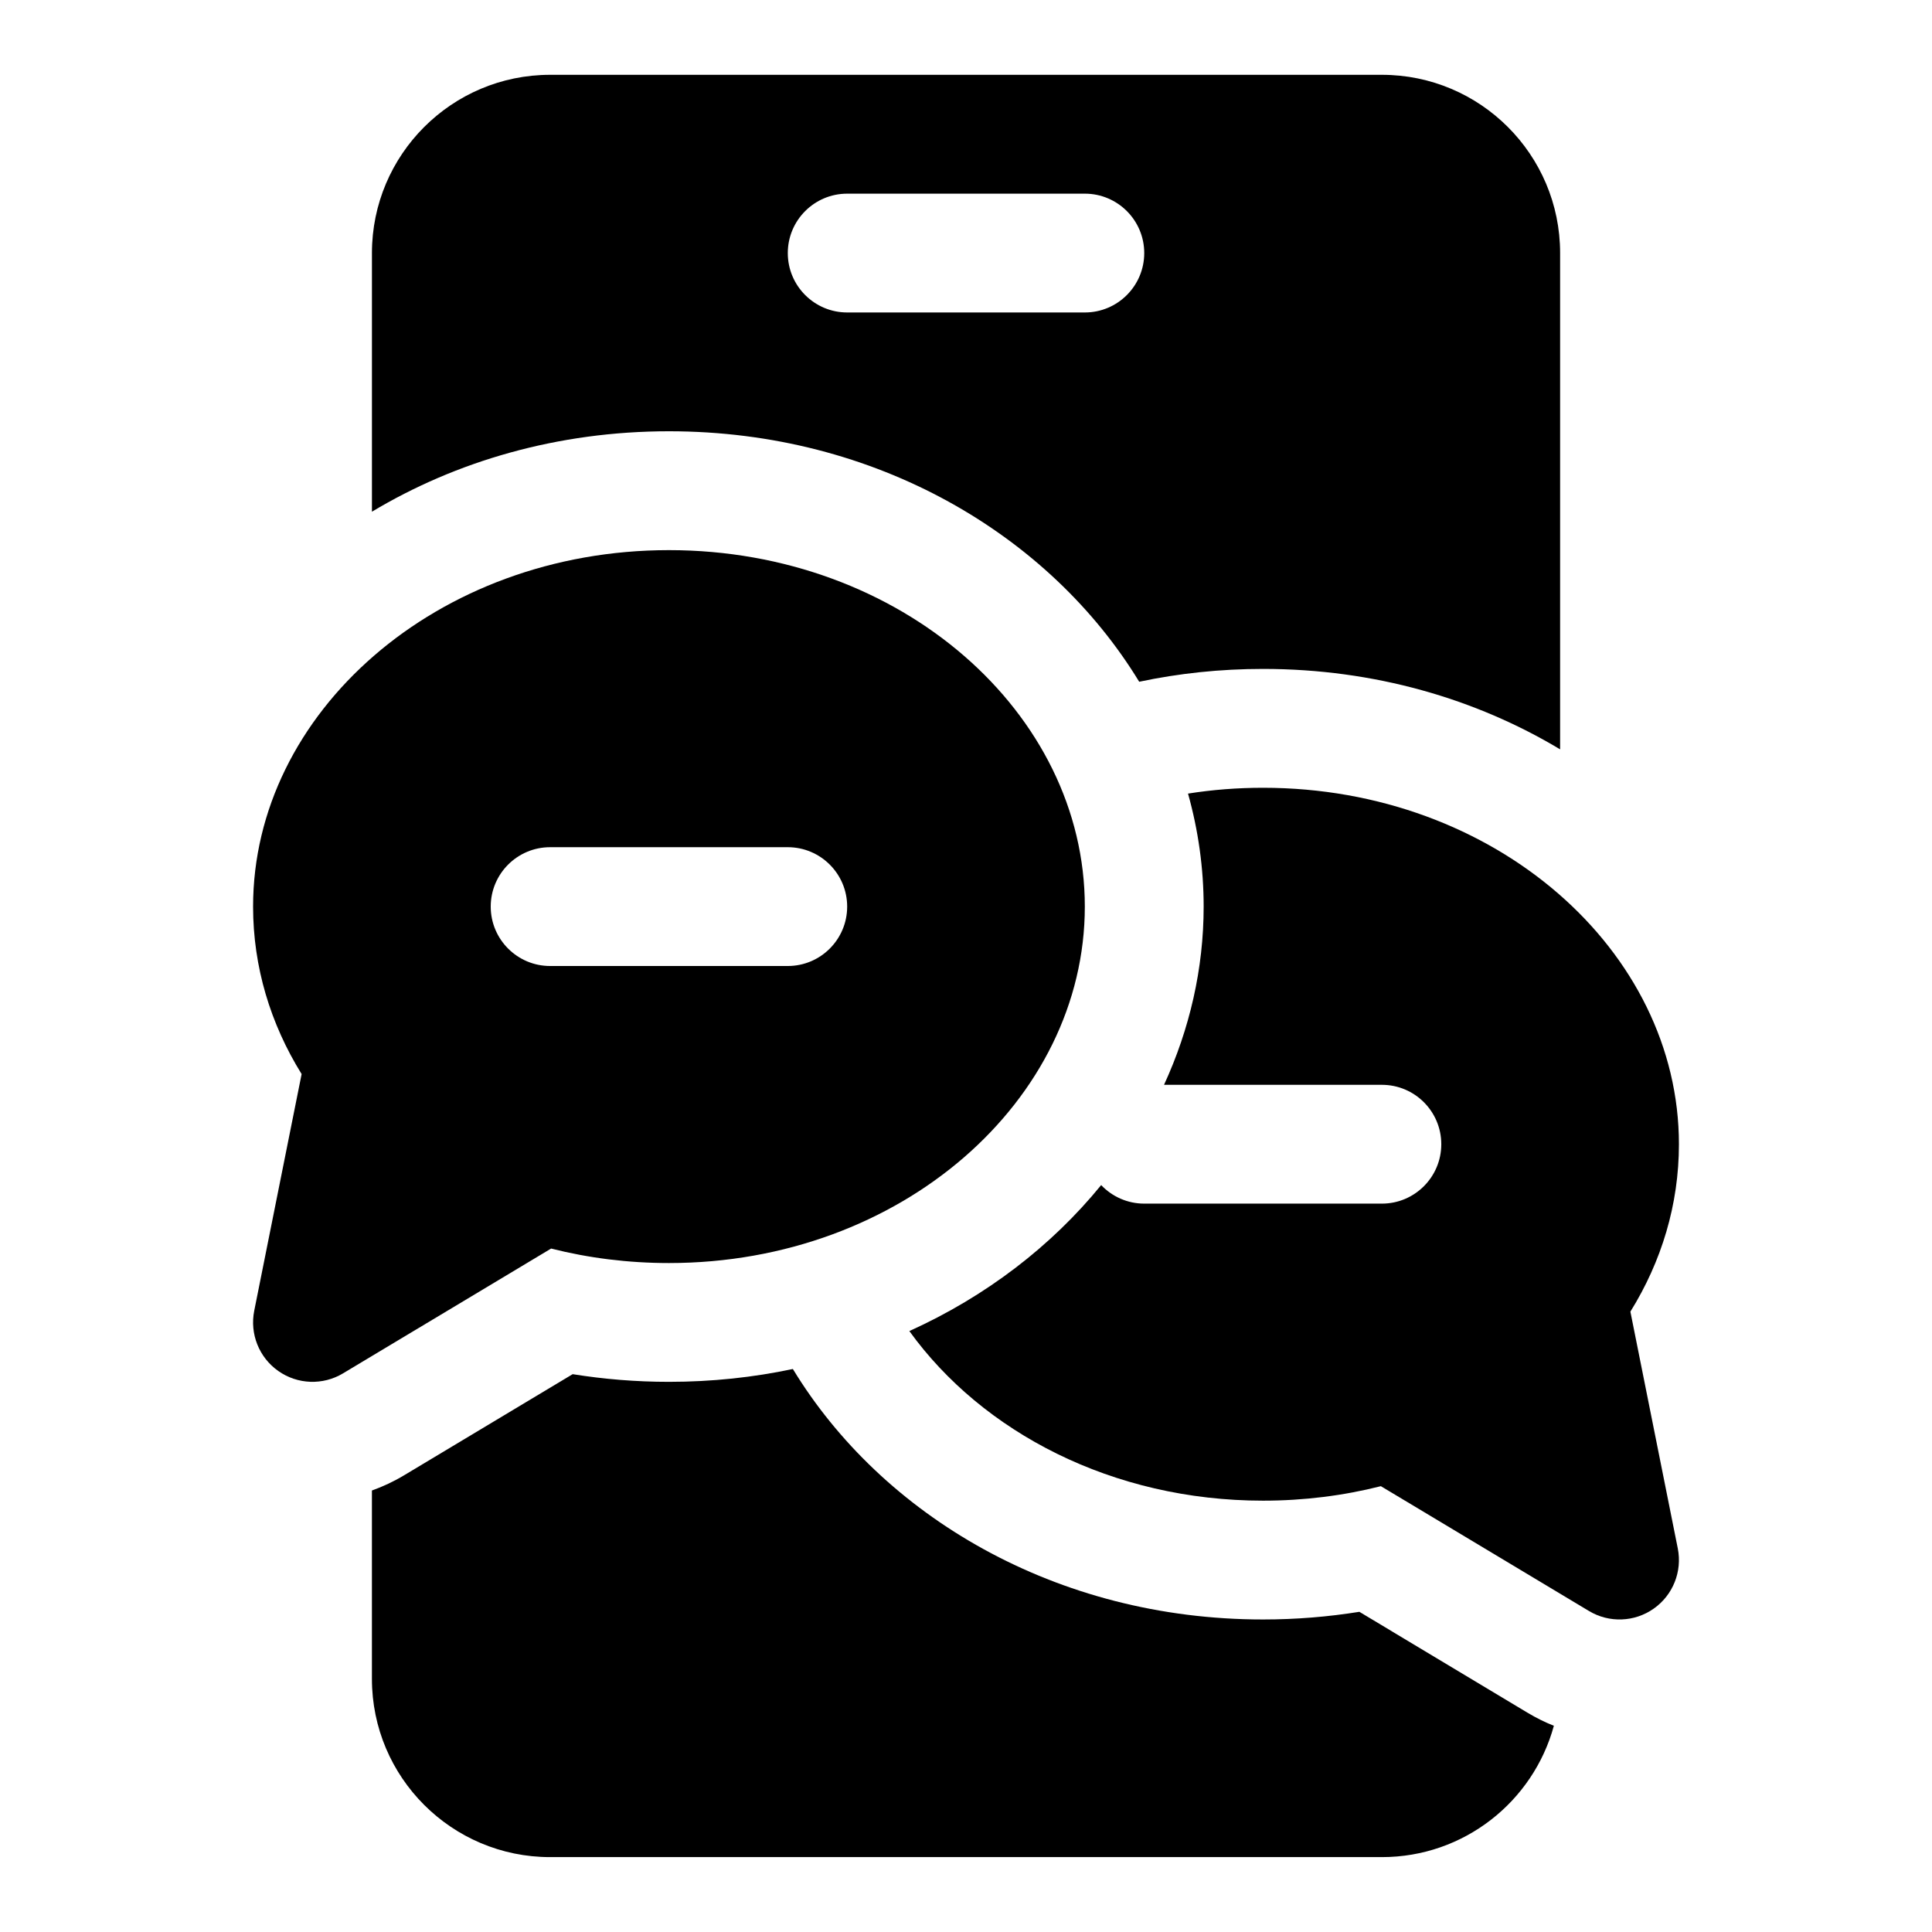
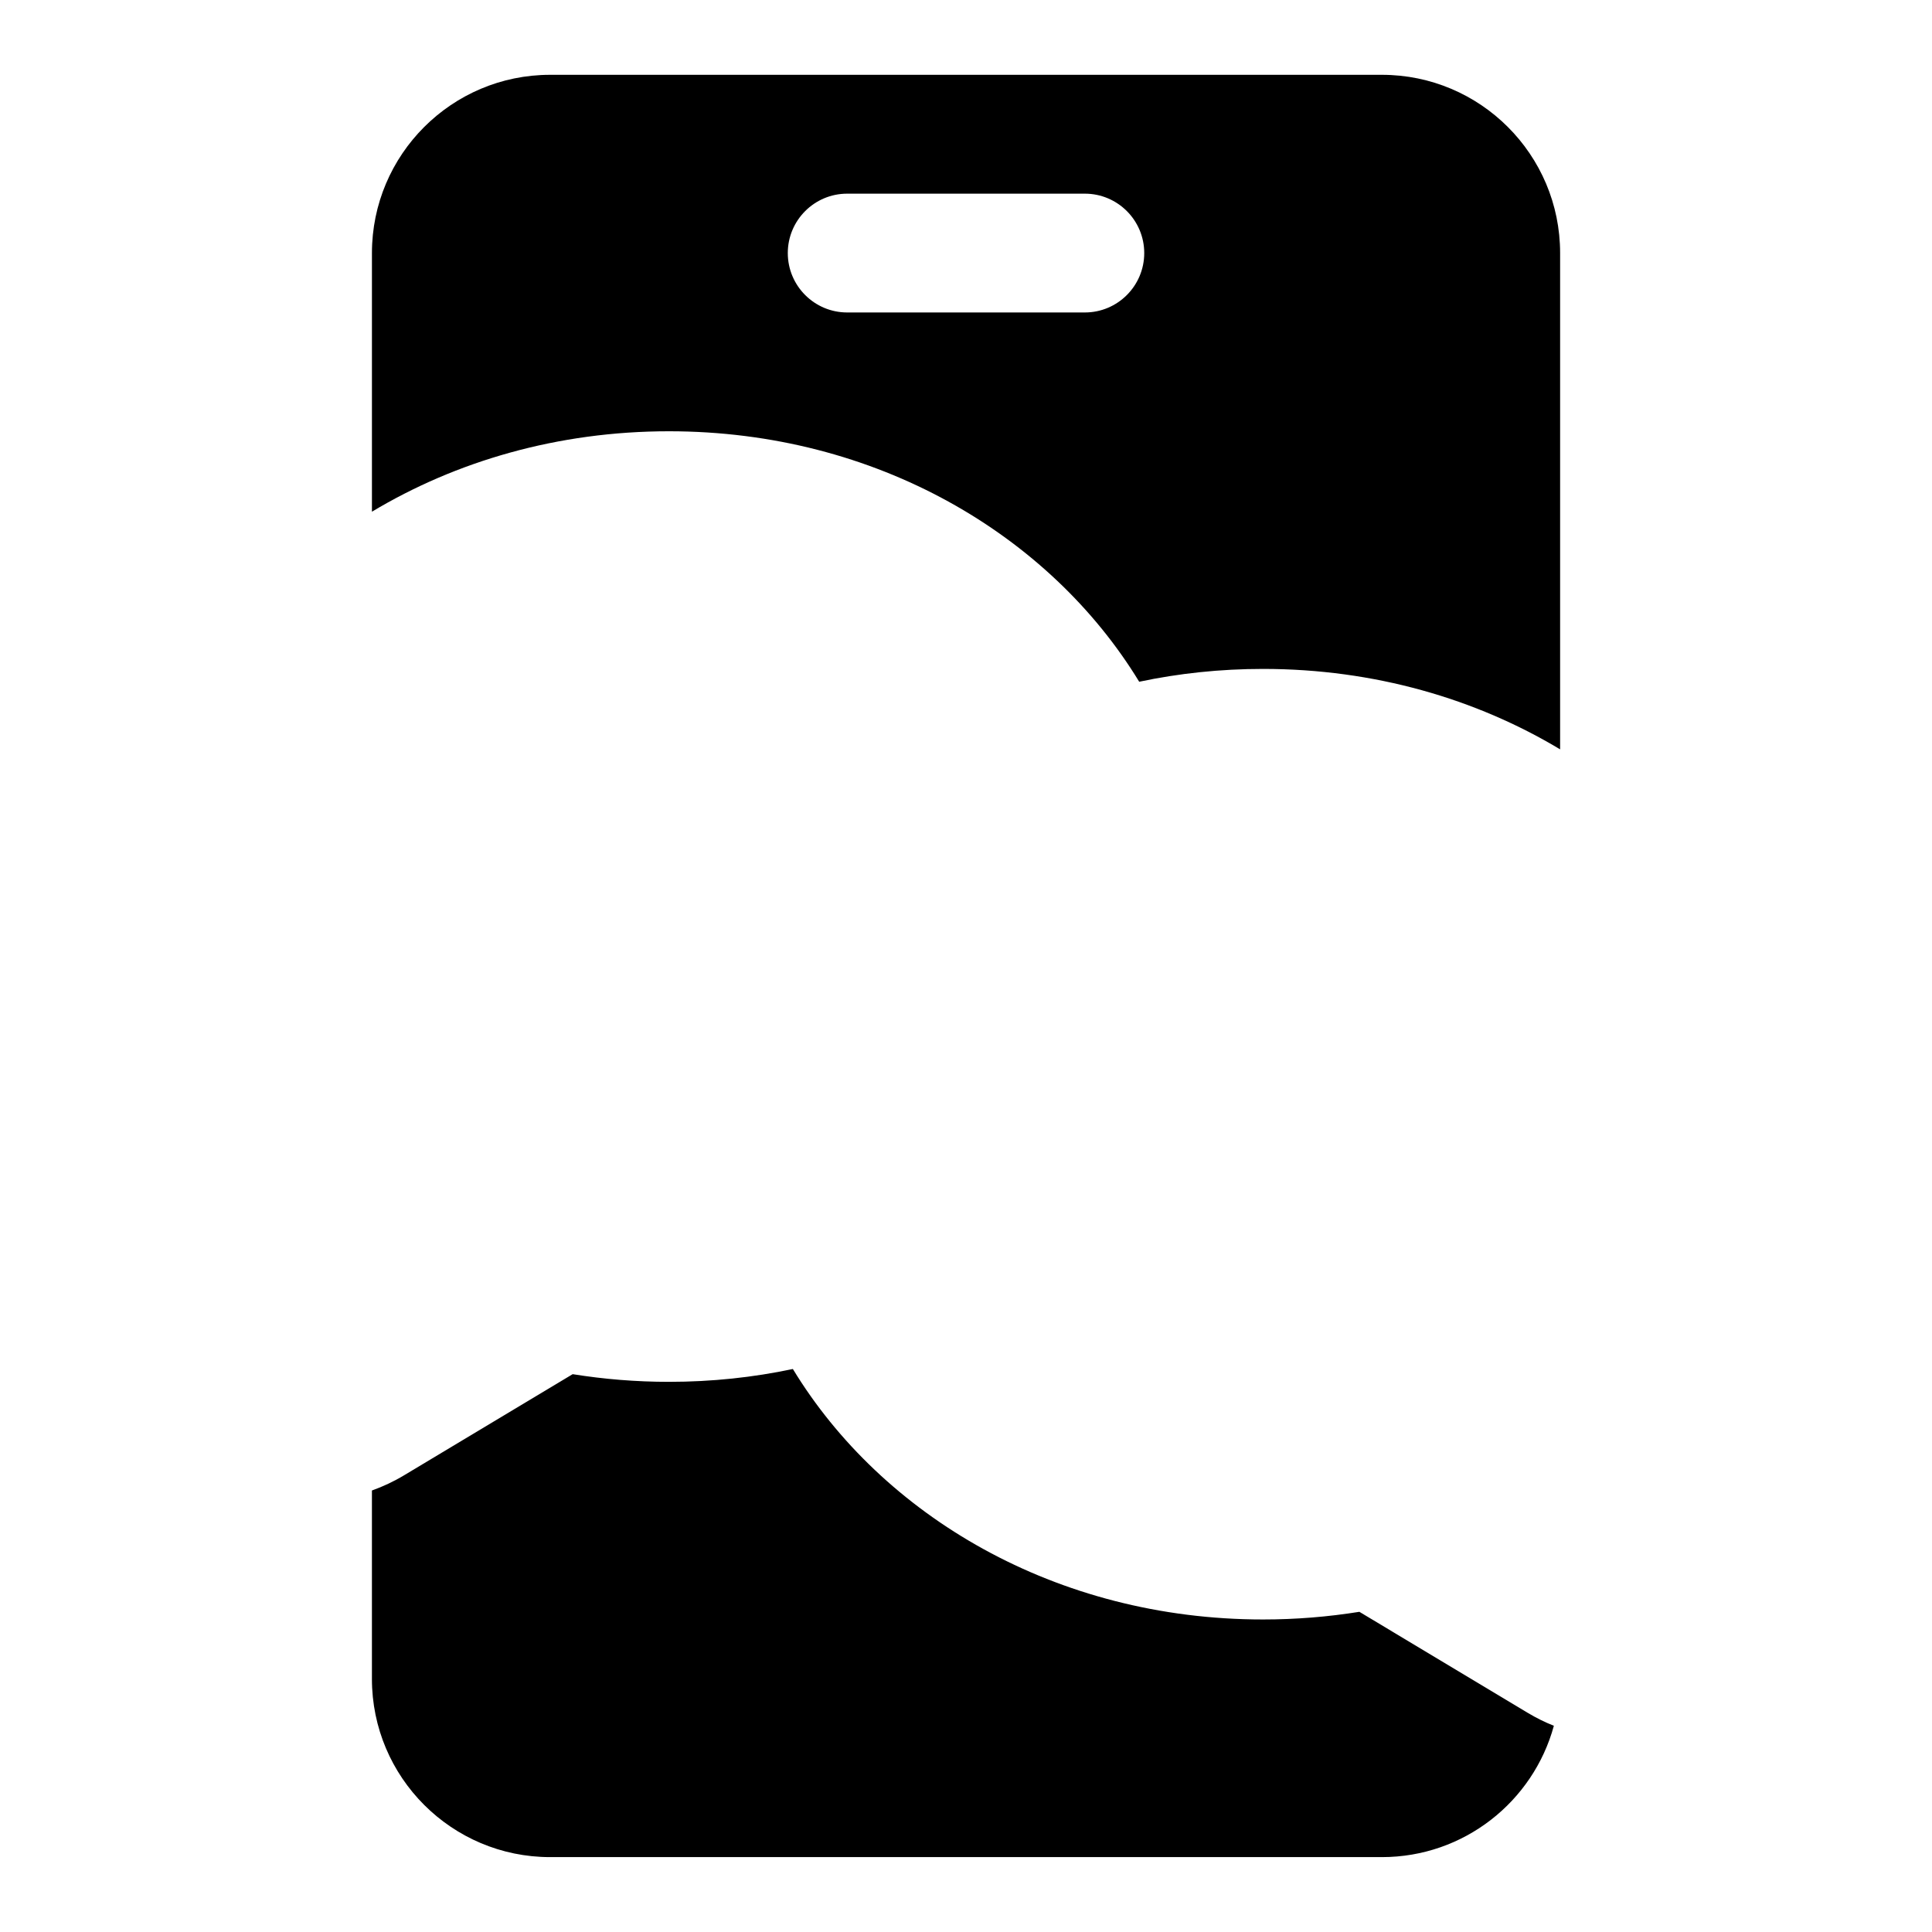
<svg xmlns="http://www.w3.org/2000/svg" fill="#000000" width="800px" height="800px" version="1.1" viewBox="144 144 512 512">
  <g fill-rule="evenodd">
-     <path d="m290.06 474.88c9.887 2.504 20.371 3.84 31.219 3.84 61.543 0 110.21-43.172 110.21-94.465 0-51.293-48.664-94.465-110.21-94.465-61.543 0-110.21 43.172-110.21 94.465 0 15.98 4.613 31.094 12.863 44.383 0-0.016-12.562 62.738-12.562 62.738-1.211 6.109 1.273 12.359 6.375 15.949 5.086 3.59 11.824 3.84 17.16 0.629l55.152-33.078zm-0.27-74.879h62.977c8.691 0 15.742-7.055 15.742-15.742 0-8.691-7.055-15.742-15.742-15.742h-62.977c-8.691 0-15.742 7.055-15.742 15.742 0 8.691 7.055 15.742 15.742 15.742z" />
    <path d="m354.11 506.8c-10.469 2.219-21.461 3.402-32.828 3.402-8.723 0-17.254-0.707-25.52-2.031l-44.648 26.781c-2.738 1.652-5.606 2.992-8.551 4.047v49.926c0 26.07 21.16 47.23 47.23 47.23h220.42c21.773 0 40.117-14.754 45.578-34.809-2.363-0.93-4.676-2.078-6.91-3.418l-44.633-26.781c-8.266 1.324-16.801 2.031-25.52 2.031-54.945 0-100.98-27.551-124.61-66.375zm91.789-182.13c10.469-2.219 21.461-3.402 32.828-3.402 29.504 0 56.441 7.949 78.719 21.316v-131.53c0-26.07-21.16-47.23-47.23-47.23h-220.42c-26.07 0-47.23 21.16-47.23 47.23v68.551c22.277-13.367 49.215-21.316 78.719-21.316 54.945 0 100.96 27.551 124.61 66.375zm-77.383-97.863h62.977c8.691 0 15.742-7.055 15.742-15.742 0-8.691-7.055-15.742-15.742-15.742h-62.977c-8.691 0-15.742 7.055-15.742 15.742 0 8.691 7.055 15.742 15.742 15.742z" />
-     <path d="m458.84 354.31c6.438-1.023 13.082-1.543 19.883-1.543 61.543 0 110.21 43.172 110.21 94.465 0 15.98-4.613 31.094-12.863 44.367l12.562 62.754c1.211 6.109-1.273 12.359-6.375 15.949-5.086 3.59-11.824 3.84-17.16 0.629l-55.152-33.078c-9.887 2.504-20.371 3.84-31.219 3.84-39.926 0-74.438-18.168-93.738-44.949 20.324-9.18 37.691-22.562 50.836-38.684 2.867 3.023 6.926 4.914 11.414 4.914h62.977c8.691 0 15.742-7.055 15.742-15.742 0-8.691-7.055-15.742-15.742-15.742h-57.734c6.785-14.754 10.5-30.75 10.5-47.23 0-10.234-1.434-20.262-4.141-29.945z" />
  </g>
</svg>